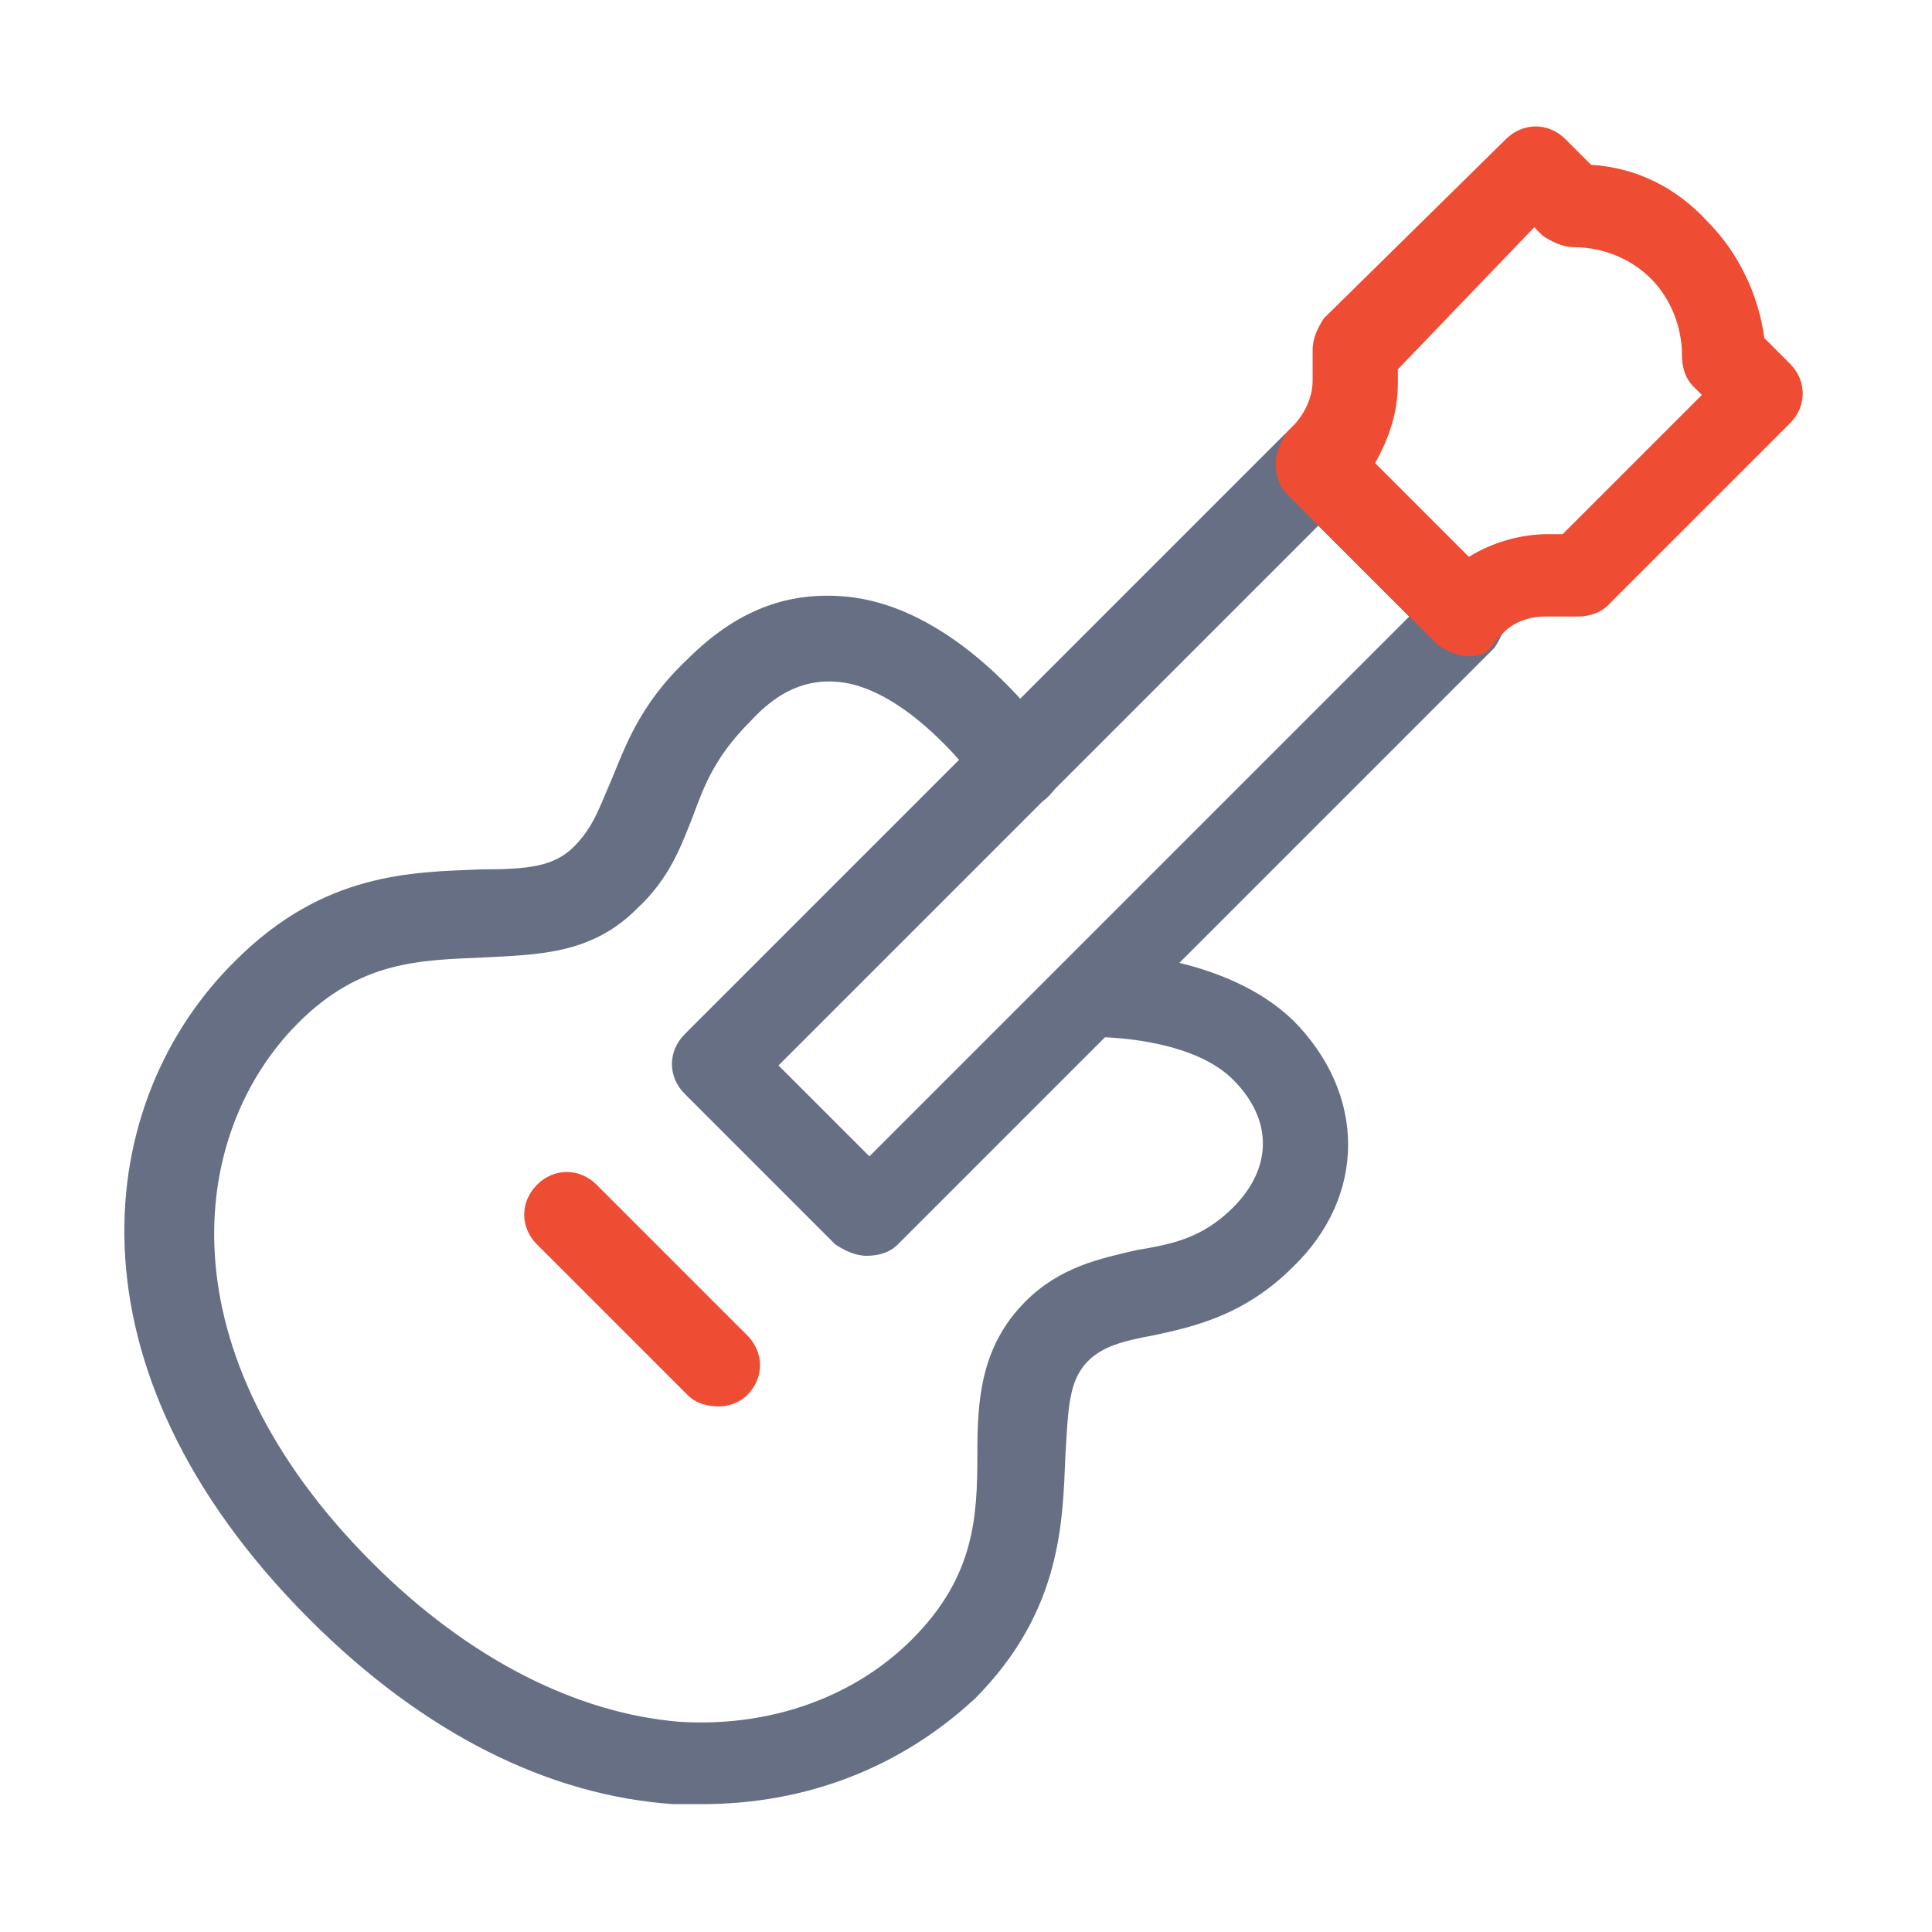
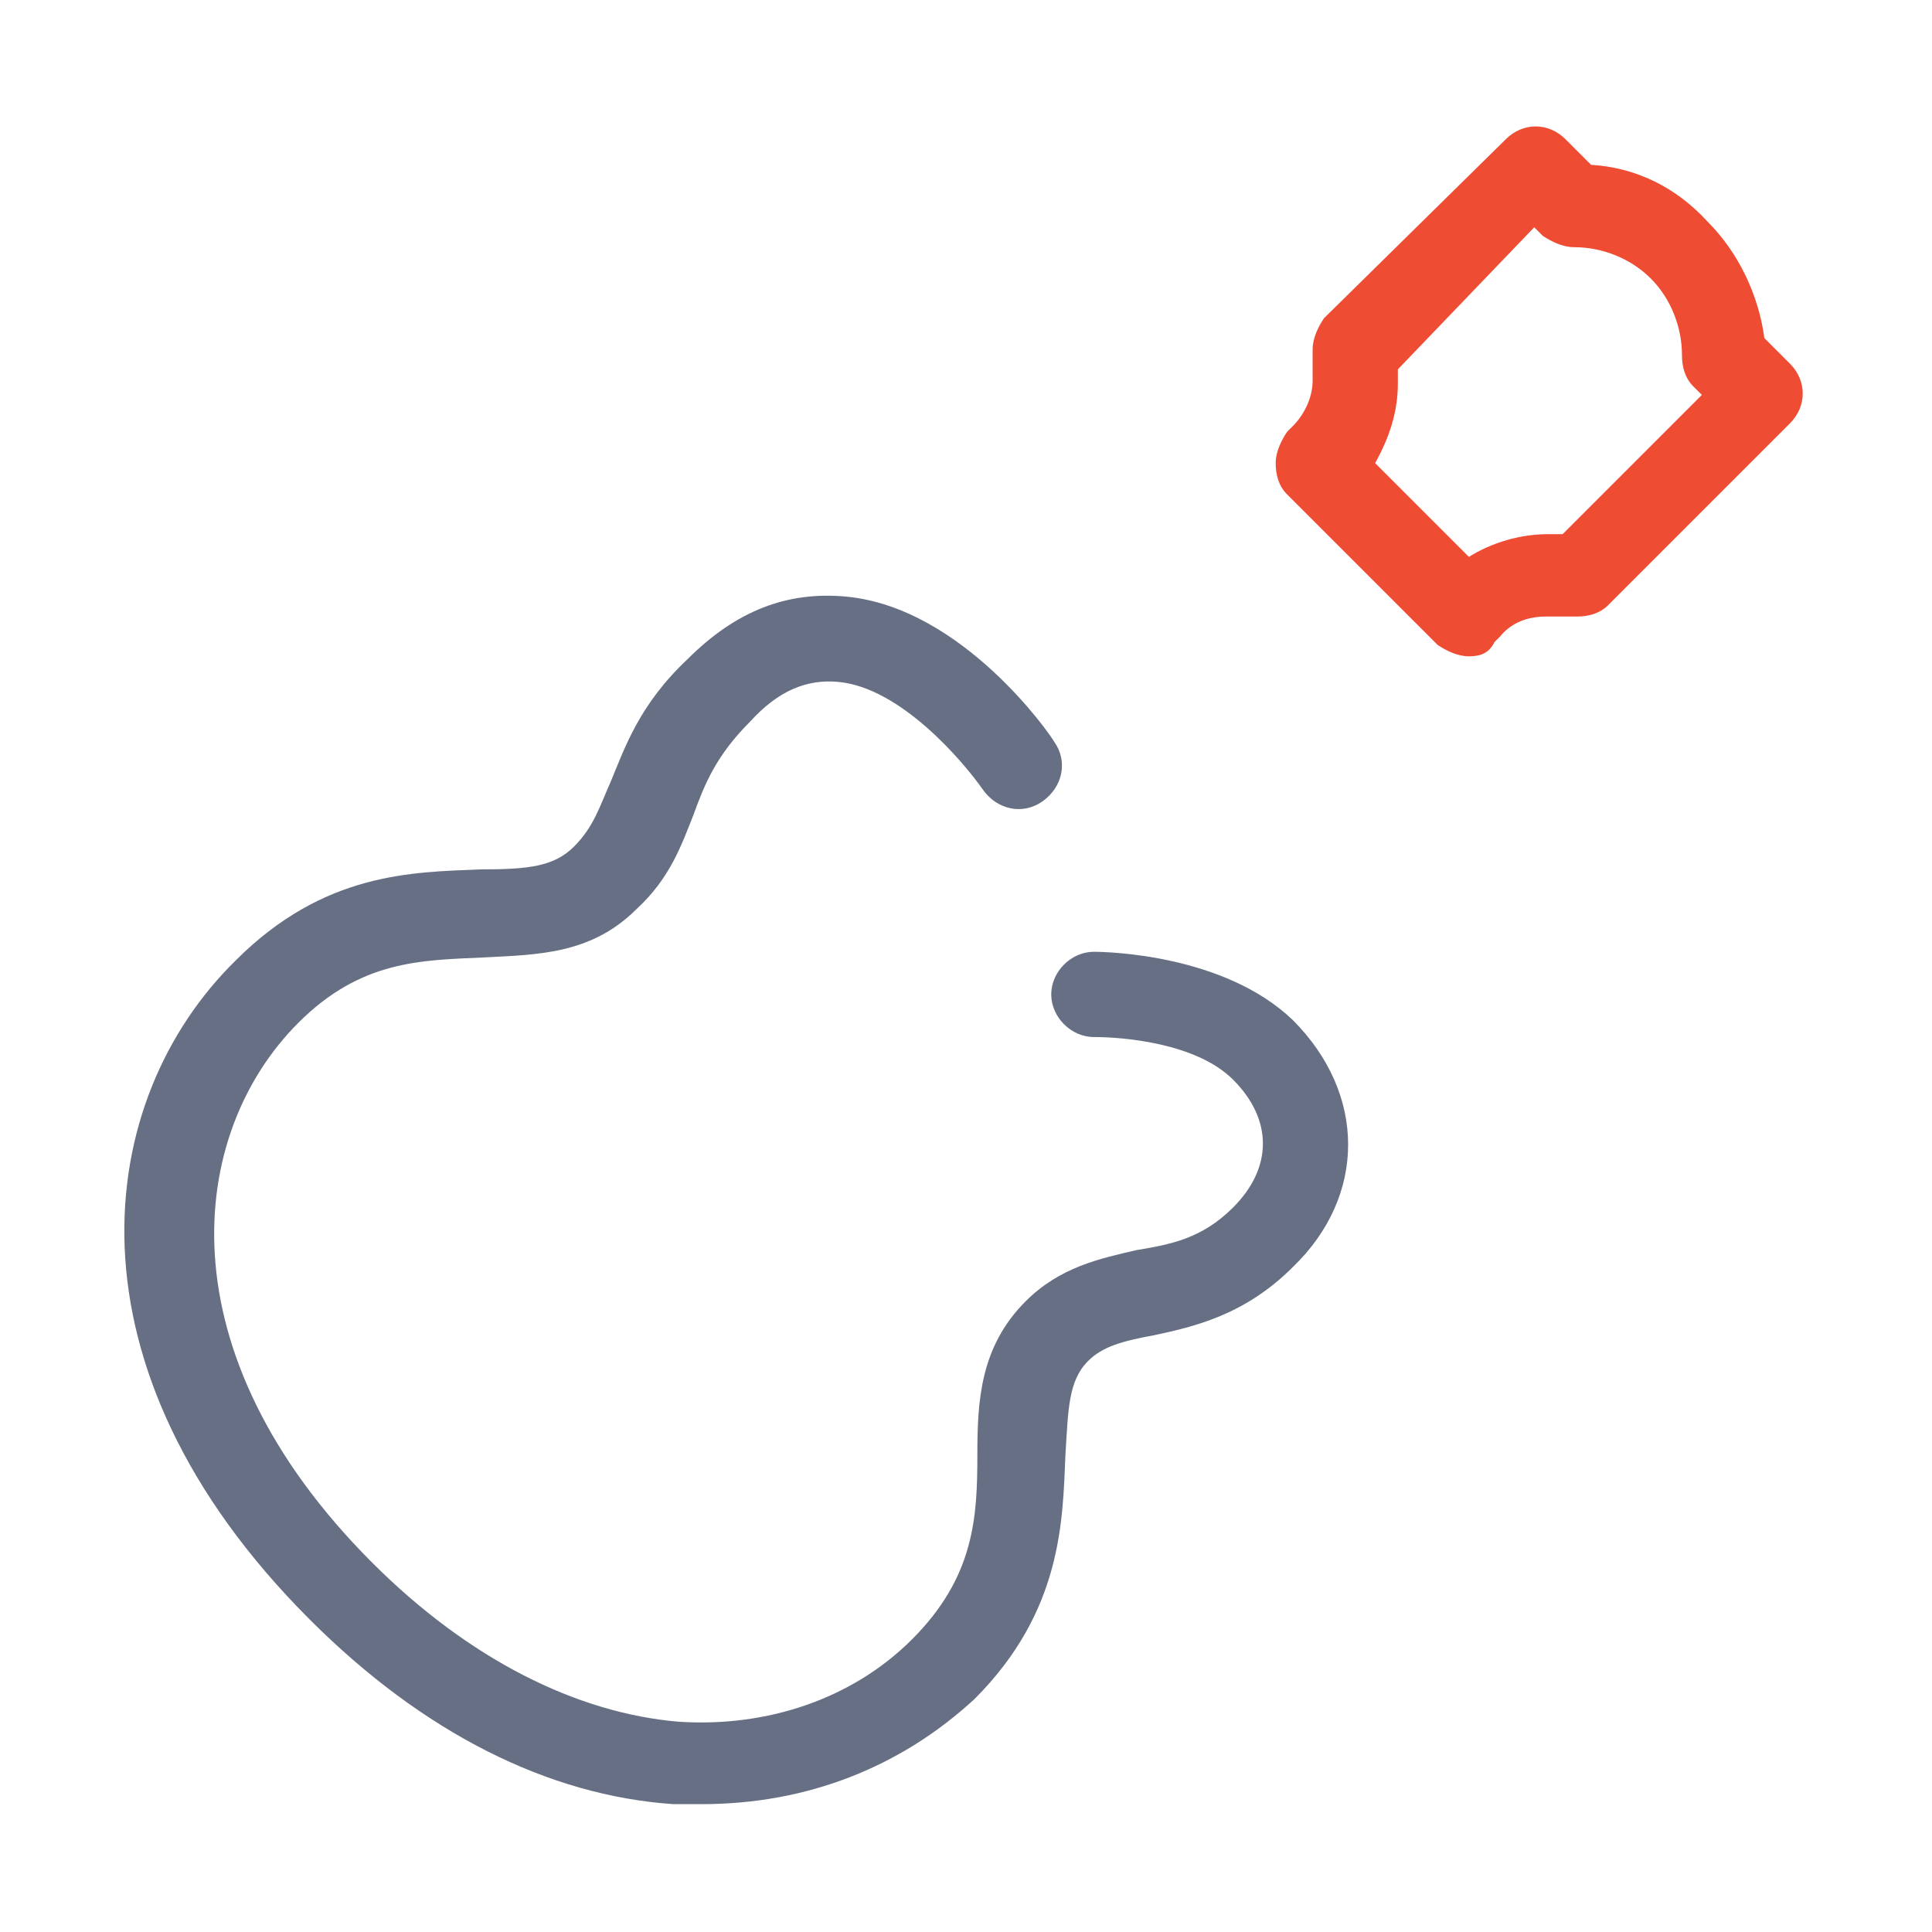
<svg xmlns="http://www.w3.org/2000/svg" version="1.1" id="Layer_1" x="0px" y="0px" viewBox="0 0 68 68" style="enable-background:new 0 0 68 68;" xml:space="preserve">
  <style type="text/css">
	.st0{fill:#EE4C33;}
	.st1{fill:#666F84;}
</style>
-   <path class="st0" d="M25.3,49.5c-0.4,0-0.8-0.1-1.1-0.4l-5.3-5.3c-0.6-0.6-0.6-1.5,0-2.1s1.5-0.6,2.1,0l5.3,5.3  c0.6,0.6,0.6,1.5,0,2.1C26,49.4,25.6,49.5,25.3,49.5z" />
  <path class="st1" d="M24.7,63.5c-0.3,0-0.7,0-1,0c-4.4-0.3-8.8-2.5-12.8-6.5c-8.9-8.9-7.6-18.3-2.6-23.2c3.1-3.1,6.2-3.1,8.6-3.2  c1.7,0,2.6-0.1,3.3-0.8c0.7-0.7,0.9-1.4,1.3-2.3c0.5-1.2,1-2.7,2.7-4.3c1.7-1.7,3.5-2.4,5.6-2.2c4.1,0.4,7.2,4.9,7.3,5.1  c0.5,0.7,0.3,1.6-0.4,2.1c-0.7,0.5-1.6,0.3-2.1-0.4c-0.7-1-2.9-3.6-5.1-3.8c-1.1-0.1-2.1,0.3-3.1,1.4c-1.2,1.2-1.6,2.2-2,3.3  c-0.4,1-0.8,2.2-2,3.3c-1.6,1.6-3.5,1.6-5.4,1.7c-2.2,0.1-4.3,0.1-6.5,2.3c-3.9,3.9-4.8,11.6,2.6,19c3.4,3.4,7.2,5.3,10.8,5.6  c3.1,0.2,6.1-0.8,8.2-2.9c2.2-2.2,2.3-4.3,2.3-6.5c0-1.9,0.1-3.8,1.7-5.4c1.2-1.2,2.6-1.5,3.9-1.8c1.2-0.2,2.3-0.4,3.4-1.5  c1.4-1.4,1.4-3.1,0-4.5c-1.3-1.3-3.9-1.5-4.9-1.5c-0.8,0-1.5-0.7-1.5-1.5c0-0.8,0.7-1.5,1.5-1.5c0.5,0,4.6,0.1,7,2.4  c2.6,2.6,2.6,6.2,0,8.7c-1.7,1.7-3.5,2.1-4.9,2.4c-1.1,0.2-1.8,0.4-2.3,0.9c-0.7,0.7-0.7,1.7-0.8,3.3c-0.1,2.3-0.1,5.5-3.2,8.6  C31.7,62.2,28.4,63.5,24.7,63.5z" />
-   <path class="st1" d="M30.5,44.2L30.5,44.2c-0.4,0-0.8-0.2-1.1-0.4l-5.3-5.3c-0.6-0.6-0.6-1.5,0-2.1l21.1-21.1c0.6-0.6,1.5-0.6,2.1,0  l5.3,5.3c0.3,0.3,0.4,0.7,0.4,1.1s-0.2,0.8-0.4,1.1L31.6,43.8C31.3,44.1,30.9,44.2,30.5,44.2z M27.4,37.5l3.2,3.2l19-19l-3.2-3.2  L27.4,37.5z" />
  <path class="st0" d="M51.7,23.1c-0.4,0-0.8-0.2-1.1-0.4l-5.3-5.3c-0.3-0.3-0.4-0.7-0.4-1.1s0.2-0.8,0.4-1.1l0.2-0.2  c0.4-0.4,0.7-1,0.7-1.6v-1.1c0-0.4,0.2-0.8,0.4-1.1L53,4.9c0.6-0.6,1.5-0.6,2.1,0l0.9,0.9c1.6,0.1,3,0.8,4.1,2  c1.1,1.1,1.8,2.6,2,4.1l0.9,0.9c0.6,0.6,0.6,1.5,0,2.1l-6.4,6.4c-0.3,0.3-0.7,0.4-1.1,0.4h-1.1c-0.6,0-1.2,0.2-1.6,0.7l-0.2,0.2  C52.4,23,52.1,23.1,51.7,23.1C51.7,23.1,51.7,23.1,51.7,23.1z M48.4,16.3l3.3,3.3c0.8-0.5,1.8-0.8,2.8-0.8H55l4.9-4.9l-0.3-0.3  c-0.3-0.3-0.4-0.7-0.4-1.1c0-1-0.4-2-1.1-2.7c-0.7-0.7-1.7-1.1-2.7-1.1c-0.4,0-0.8-0.2-1.1-0.4l-0.3-0.3L49.2,13v0.5  C49.2,14.5,48.9,15.4,48.4,16.3z" />
</svg>